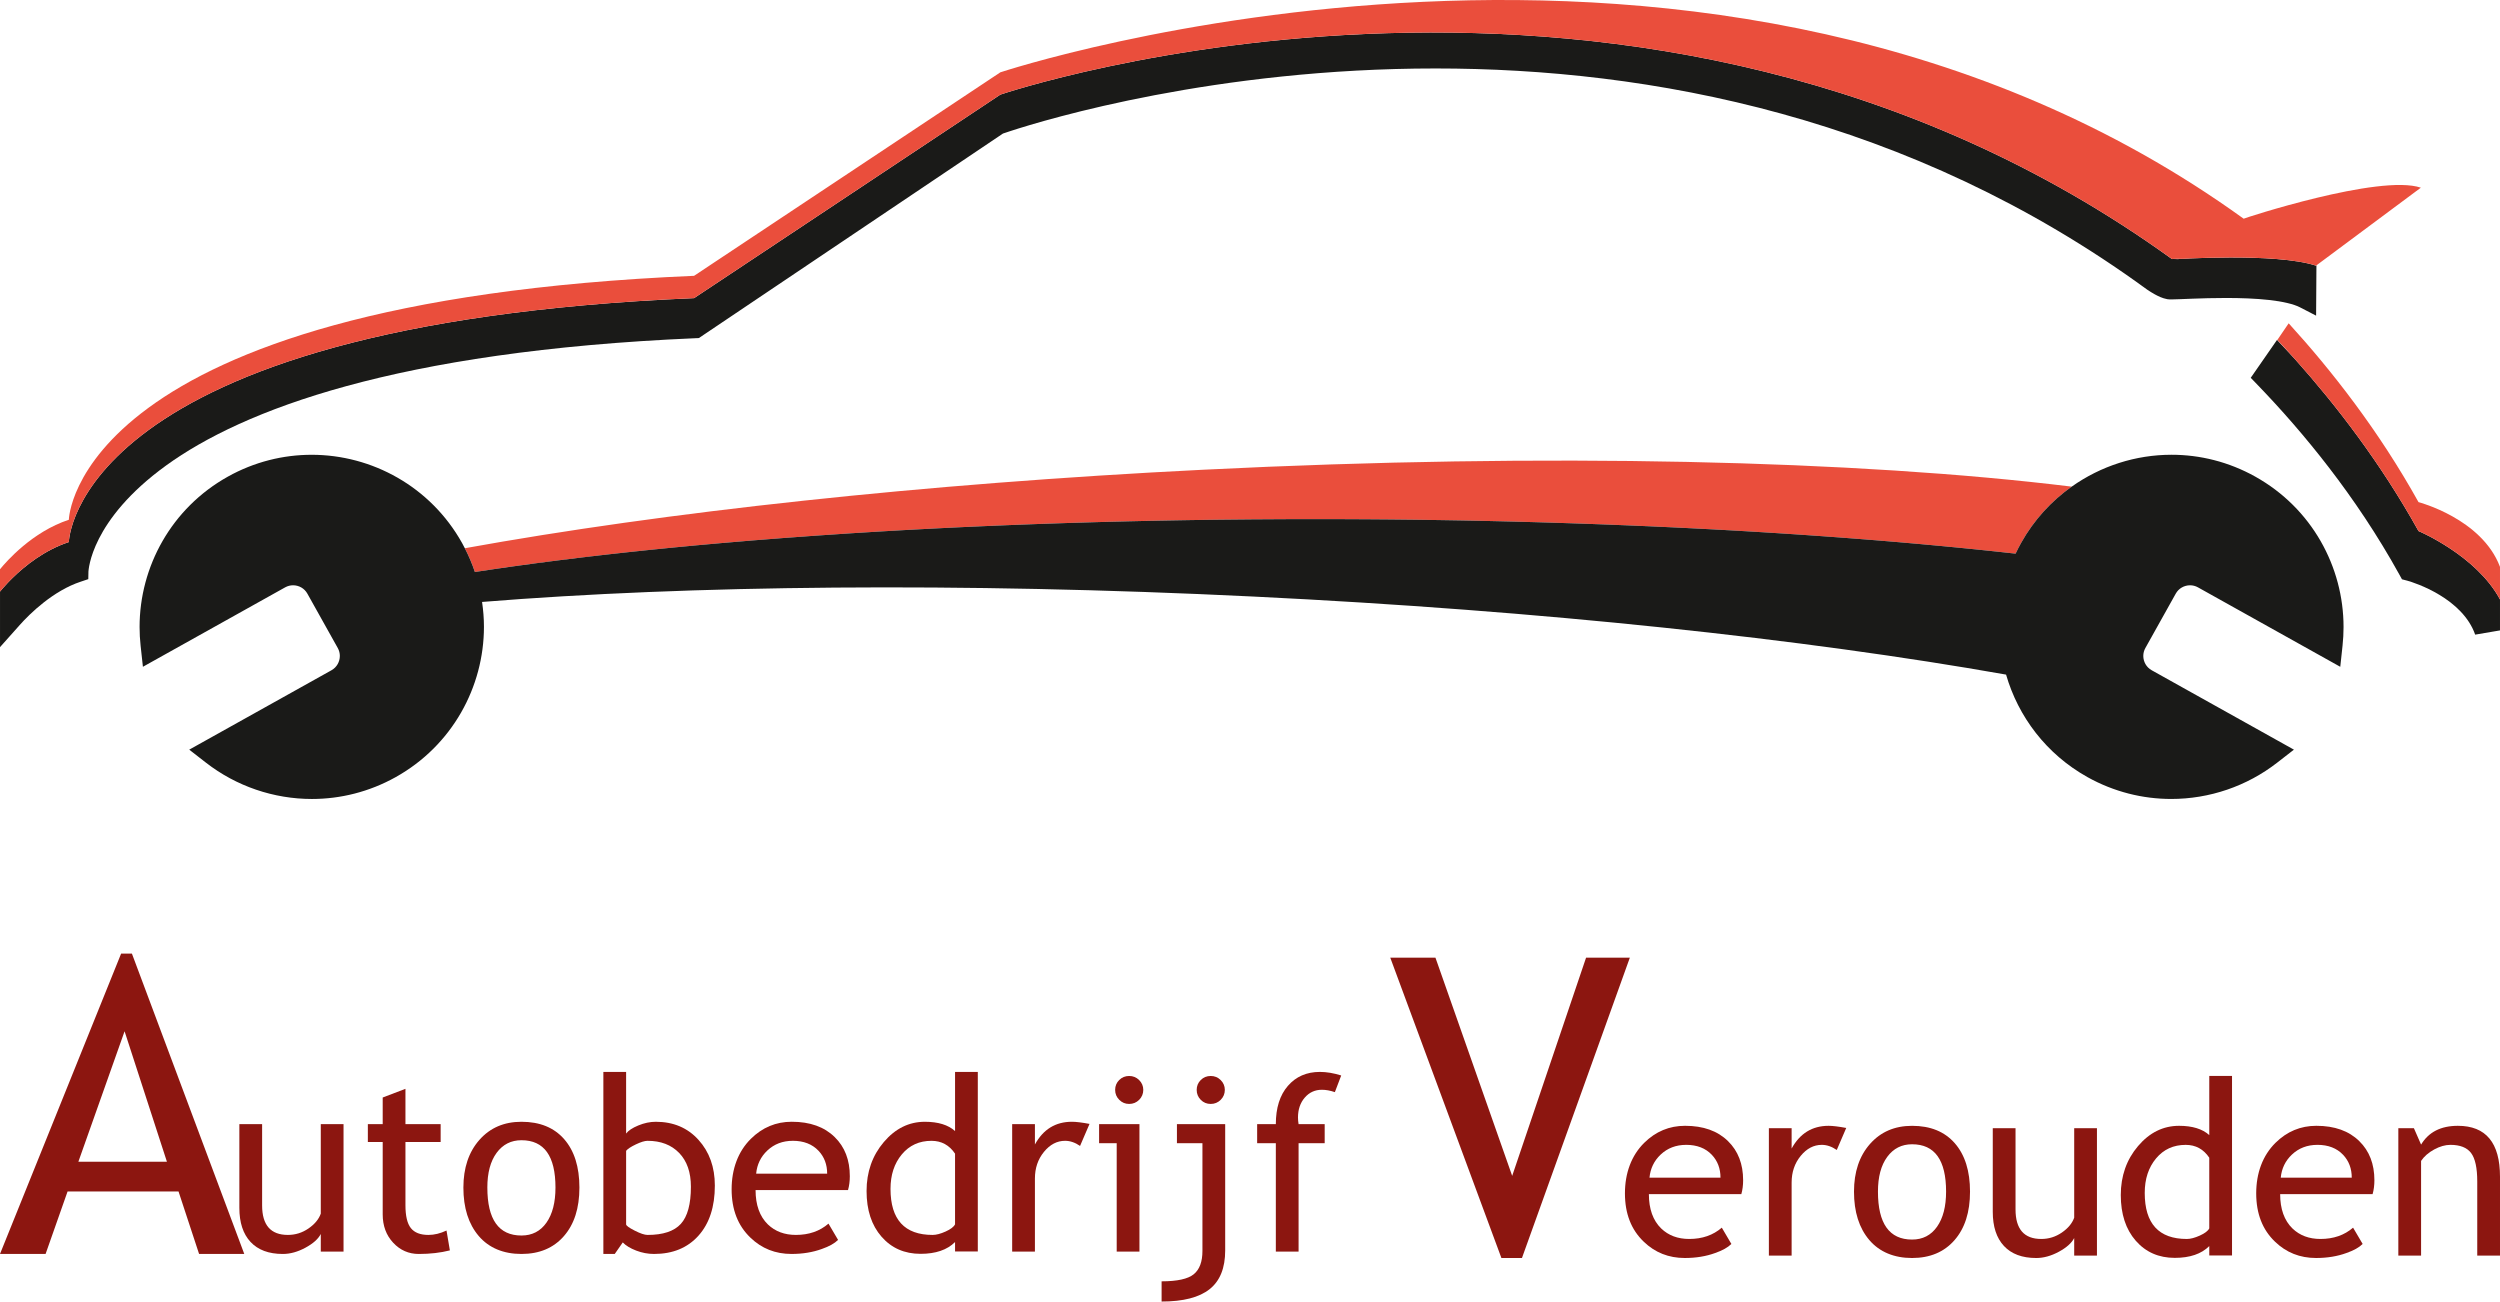
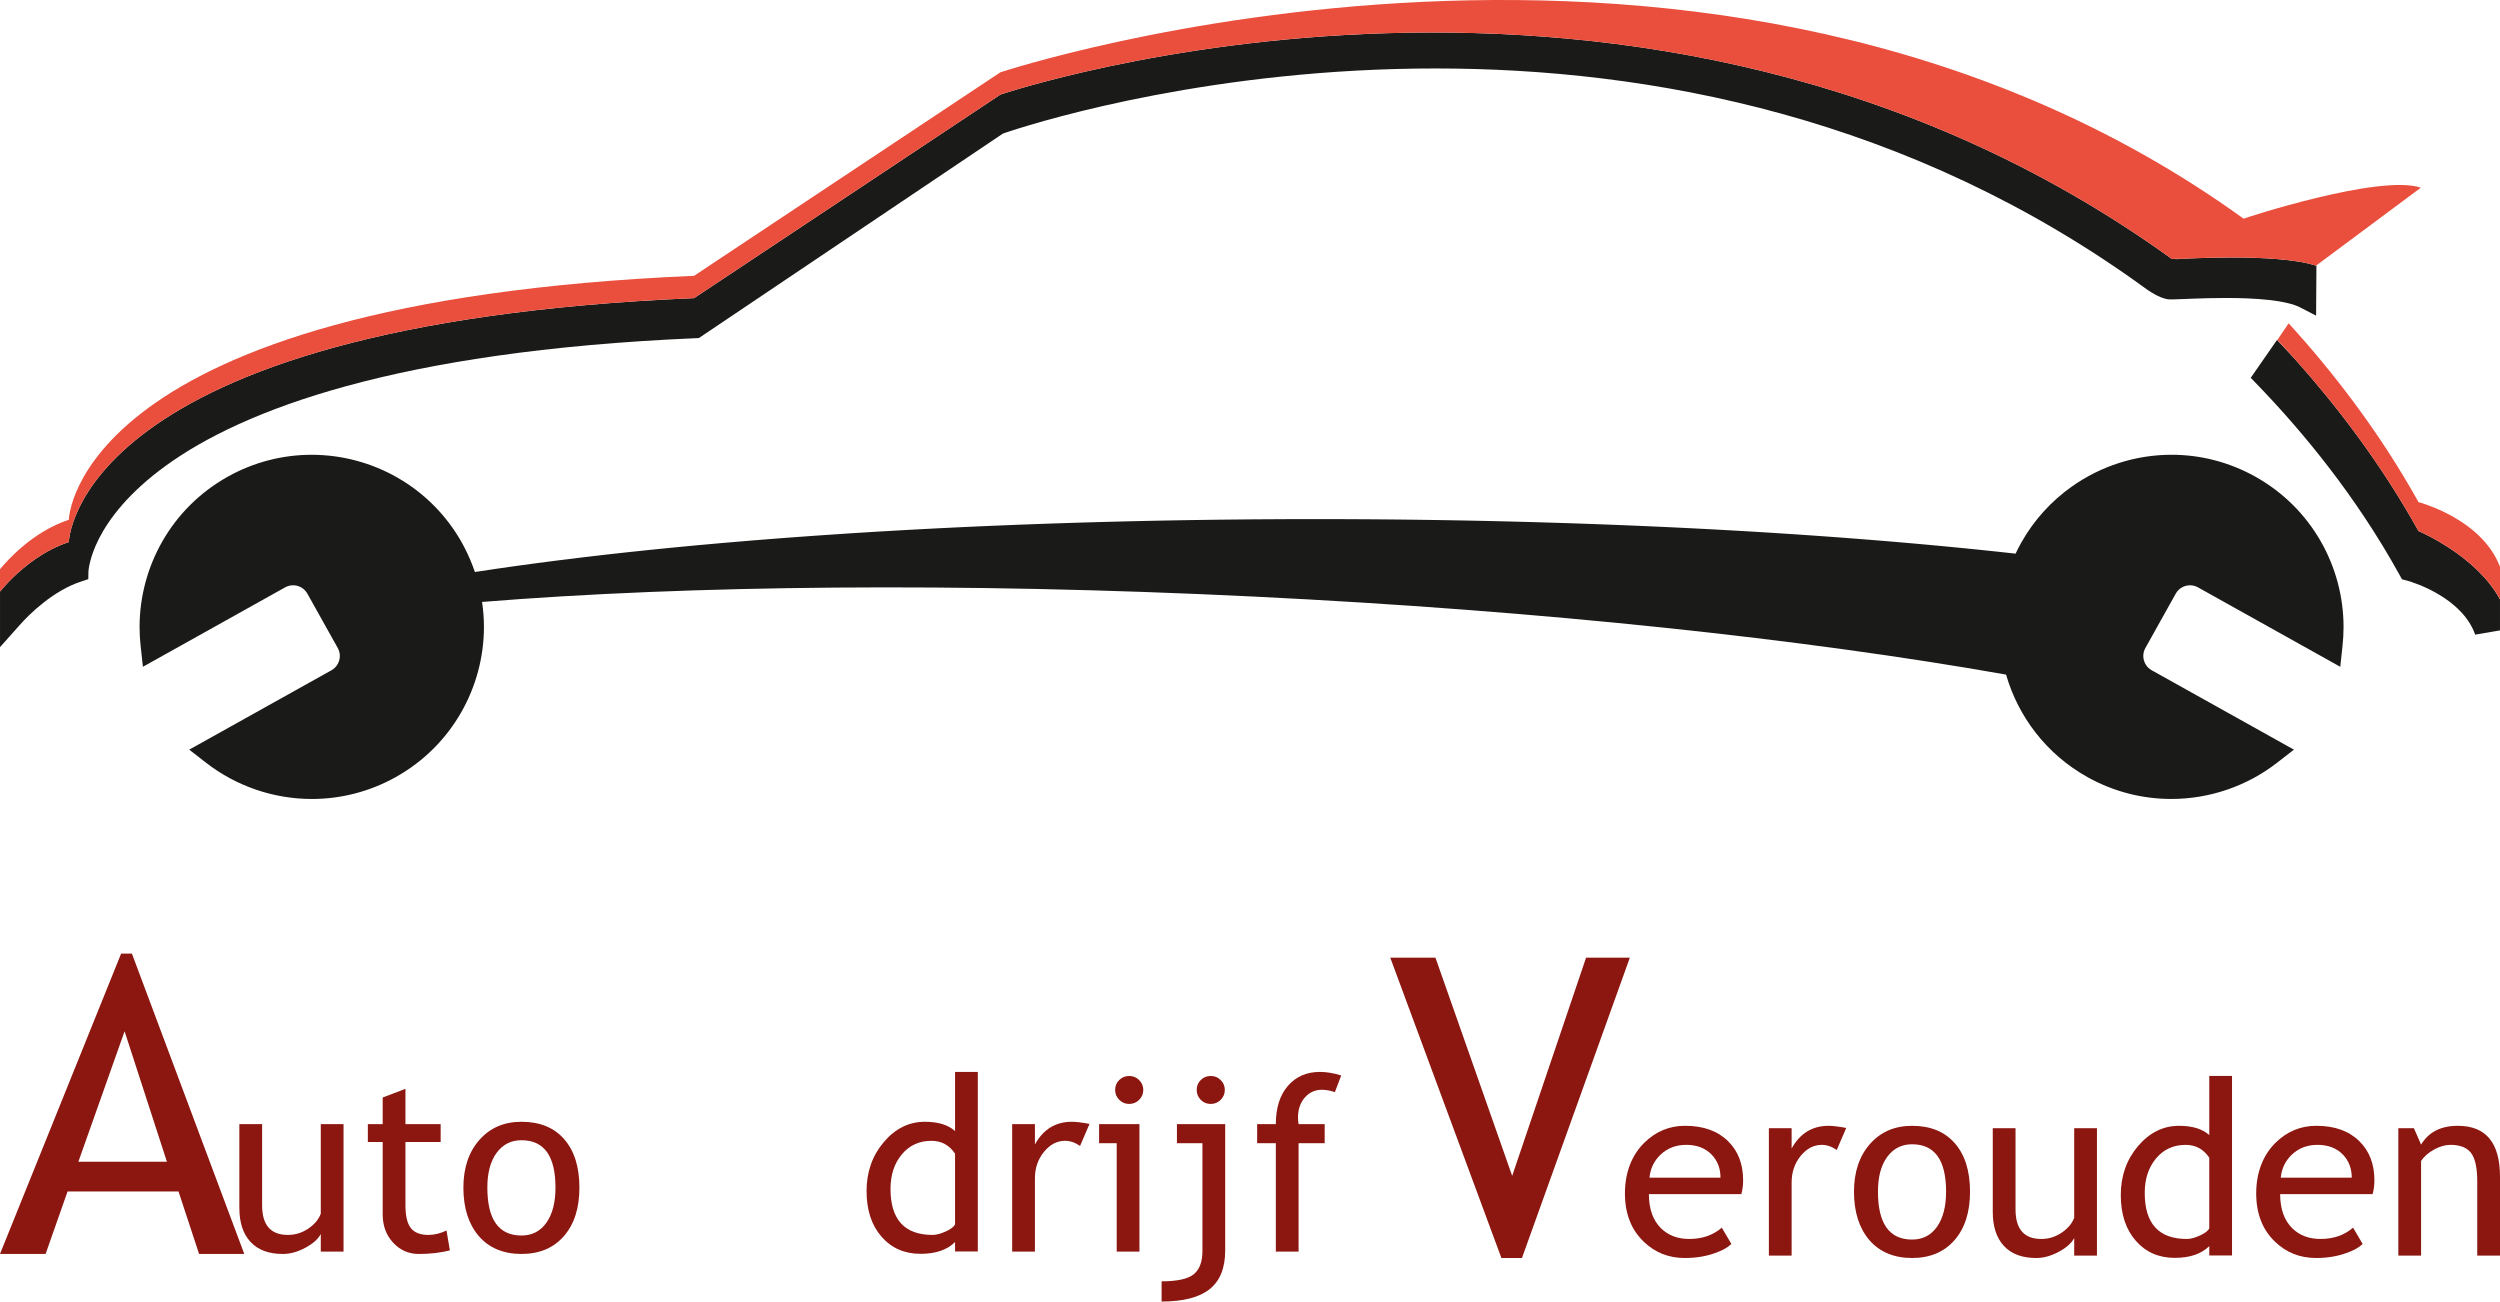
<svg xmlns="http://www.w3.org/2000/svg" id="Laag_2" data-name="Laag 2" viewBox="0 0 2594.54 1350.77">
  <defs>
    <style>
      .cls-1 {
        fill: #ea4e3c;
      }

      .cls-2 {
        fill: #1a1a18;
      }

      .cls-3 {
        fill: #8c1610;
      }
    </style>
  </defs>
  <g id="Laag_1-2" data-name="Laag 1">
    <g>
      <path class="cls-2" d="M2229.32,301.24l-.04-.02c.14.09.34.22.59.39-.19-.1-.37-.25-.55-.37h0Z" />
      <path class="cls-2" d="M2403.63,275.71c-41.81-13.8-147.24-6.62-147.24-6.62l8.84-.71s-11.36.21-11.06.52C1703.31-128.74,1038.17,98.21,1038.17,98.21l-317.85,211.2C75.84,336.89,71.45,562.57,71.45,562.57c-25.5,8.38-45.94,24.98-58.65,37.46-.71.7-1.42,1.4-2.08,2.08-.14.14-.27.27-.4.41-.8.81-1.56,1.6-2.3,2.37-3.71,3.92-6.45,7.14-8.01,9.07v-.31h0v57.96l20.23-22.69c10.68-12.11,35.21-35.95,63.64-45.28l7.75-2.6.16-8.07h0c.23-.73,1.82-52.88,80.83-110.04,79.1-57.08,237.18-118.49,549.4-131.94l3.26-.14,315.63-212.26c1.34-.47,3.71-1.27,7.11-2.37,39.53-12.91,214.09-65.18,441.89-65.16,220.73,0,491.06,48.93,738.3,229.42.08.06.15.11.21.15h0s.02.02.04.03c-.01,0-.02-.01-.03-.02,0,0,0,0,.01,0,.02.01.03.02.05.03.02.02.04.03.06.04.25.19.51.35.78.52.05.03.09.06.14.08.07.05.18.13.63.35.17.09.34.17.52.25.02,0,.04.02.07.03-.27-.11-.54-.2-.81-.34,1.2.78,3.6,2.33,6.44,3.9,3.55,1.89,7.52,4,12.89,5.01,2.05.3,2.76.23,4.07.26,8.32-.02,30.97-1.51,56.81-1.51,14.98,0,30.84.51,44.73,2.07,13.84,1.49,25.87,4.31,32.1,7.61l16.77,8.65.34-52.19-.4.3ZM2224.35,294.97c.32,1.02.75,1.85,1.16,2.51-.57-.87-.99-1.74-1.16-2.51M2231.16,302.15c-.08-.03-.17-.08-.25-.11.18.08.36.15.55.21.01,0,.03.01.04.02-.11-.04-.23-.08-.34-.13" />
      <path class="cls-2" d="M2228.49,300.68s-.02-.01-.03-.02c.17.12.28.21.34.24l-.04-.03s-.01-.01-.02-.02c-.06-.04-.12-.09-.19-.13h0s-.04-.03-.06-.04" />
      <path class="cls-1" d="M8.02,604.88c.72-.76,1.5-1.55,2.3-2.37.13-.13.26-.27.4-.41.67-.68,1.36-1.37,2.08-2.08,12.71-12.49,33.16-29.08,58.65-37.46,0,0,4.39-225.67,648.86-253.16l317.85-211.2s665.14-226.94,1216,170.69c-.3-.31,11.06-.52,11.06-.52l-8.84.71s105.43-7.18,147.24,6.62l.4-.3,108.39-80.62c-42.65-14.52-184.2,31.9-183.9,32.2C1777.66-170.63,1038.17,75.06,1038.17,75.06l-317.85,211.19C75.84,313.75,71.45,539.41,71.45,539.41,33.48,551.91,6.63,582.64,0,590.8v23.16c1.57-1.93,4.3-5.15,8.01-9.07" />
-       <path class="cls-1" d="M492.94,593.63c6.36-.98,12.81-1.95,19.31-2.9.67-.1,1.33-.2,2-.3,6.22-.91,12.52-1.81,18.86-2.7.98-.14,1.94-.27,2.92-.41,6.16-.86,12.39-1.71,18.66-2.54,1.23-.16,2.45-.33,3.68-.49,6.14-.82,12.34-1.62,18.6-2.41,1.41-.18,2.81-.36,4.23-.54,6.2-.78,12.46-1.55,18.76-2.31,1.48-.18,2.97-.36,4.45-.54,6.28-.75,12.61-1.49,18.99-2.23,1.59-.19,3.19-.37,4.79-.55,6.37-.72,12.78-1.44,19.24-2.15,1.61-.17,3.24-.35,4.87-.53,6.52-.7,13.08-1.4,19.7-2.08,1.58-.17,3.18-.33,4.77-.49,6.72-.69,13.47-1.37,20.29-2.04,1.47-.15,2.96-.29,4.43-.43,6.99-.68,14.01-1.35,21.1-2.01,1.22-.11,2.45-.22,3.67-.33,7.4-.68,14.83-1.36,22.34-2.02.61-.05,1.23-.1,1.85-.16,41.45-3.62,84.5-6.88,128.96-9.76,1.17-.08,2.34-.16,3.52-.24,6.82-.44,13.7-.86,20.58-1.28,2.75-.17,5.48-.34,8.24-.51,6.21-.37,12.47-.73,18.72-1.08,3.48-.2,6.95-.4,10.45-.6,5.88-.32,11.81-.64,17.73-.95,3.94-.21,7.87-.42,11.83-.62,5.68-.29,11.39-.57,17.11-.85,4.26-.2,8.52-.41,12.81-.61,5.54-.26,11.1-.51,16.67-.75,4.53-.2,9.05-.4,13.61-.6,5.43-.23,10.88-.45,16.34-.67,4.74-.19,9.49-.37,14.26-.56,5.36-.21,10.74-.4,16.14-.59,4.94-.18,9.89-.35,14.86-.52,5.25-.18,10.51-.36,15.78-.52,5.18-.17,10.37-.32,15.58-.48,5.18-.15,10.37-.3,15.58-.45,5.29-.15,10.61-.28,15.93-.42,5.17-.13,10.33-.27,15.52-.39,5.46-.13,10.94-.25,16.42-.37,5.09-.11,10.18-.22,15.29-.33,5.67-.11,11.37-.21,17.07-.31,4.97-.09,9.93-.18,14.92-.26,5.93-.09,11.89-.17,17.85-.25,4.82-.07,9.63-.14,14.46-.19,6.36-.08,12.75-.14,19.13-.19,4.44-.05,8.87-.1,13.33-.13,7.31-.06,14.66-.09,22-.13,3.6-.02,7.18-.05,10.78-.07,10.98-.04,21.99-.07,33.05-.07,8.65,0,17.27.02,25.88.04,2.86,0,5.71.03,8.56.04,5.76.02,11.51.05,17.24.08,3.31.02,6.61.05,9.91.07,5.23.04,10.46.08,15.68.12,3.74.04,7.46.08,11.2.12,4.73.05,9.47.1,14.2.16,4,.05,7.98.11,11.97.17,4.45.06,8.9.12,13.32.19,4.09.06,8.17.13,12.24.2,4.3.07,8.6.14,12.88.22,4.18.08,8.34.17,12.51.25,4.16.08,8.32.17,12.47.26,4.21.09,8.4.19,12.59.29,4.06.1,8.12.19,12.17.29,4.34.11,8.66.23,12.98.34,3.86.1,7.72.2,11.56.31,4.44.13,8.84.26,13.26.39,3.71.11,7.43.22,11.13.34,4.46.14,8.9.29,13.34.43,3.66.12,7.32.24,10.96.37,4.44.15,8.86.31,13.28.47,3.58.13,7.16.26,10.72.39,4.5.17,8.97.35,13.45.53,3.47.14,6.94.27,10.4.41,4.52.18,9.03.38,13.53.57,3.35.14,6.71.29,10.05.43,4.55.2,9.09.41,13.62.62,3.29.16,6.57.3,9.84.46,4.55.22,9.09.44,13.62.66,3.18.16,6.37.32,9.54.48,4.61.23,9.2.47,13.79.71,3.05.16,6.09.32,9.12.49,4.64.25,9.26.51,13.86.77,2.98.17,5.95.34,8.92.51,4.66.27,9.31.54,13.94.82,2.83.17,5.64.34,8.46.51,4.73.29,9.45.58,14.15.88,2.7.17,5.39.34,8.07.52,4.76.31,9.51.62,14.23.93,2.6.18,5.19.35,7.77.53,4.77.33,9.54.65,14.28.99,2.5.18,4.98.36,7.47.53,4.8.35,9.58.69,14.34,1.05,2.39.18,4.76.36,7.14.54,4.81.36,9.6.73,14.37,1.1,2.3.18,4.58.36,6.88.54,4.84.38,9.68.77,14.48,1.16,2.14.18,4.26.36,6.38.53,4.88.41,9.75.81,14.59,1.23,2.06.18,4.11.36,6.16.54,4.88.42,9.75.85,14.58,1.28,1.94.17,3.86.35,5.79.53,4.92.45,9.84.9,14.71,1.35,1.75.16,3.48.33,5.22.5,5.01.47,10,.95,14.96,1.43,1.58.16,3.15.31,4.73.47,5.08.5,10.14,1.01,15.16,1.52,1.4.14,2.78.29,4.18.44,5.16.53,10.3,1.07,15.4,1.61,1.17.12,2.33.25,3.49.38,5.32.57,10.62,1.15,15.88,1.73.08.01.16.02.24.03,1.76-3.73,3.64-7.44,5.69-11.09,13.39-23.95,31.54-43.56,52.54-58.45-221.49-27.24-543.55-35.35-900.59-17.59-293.45,14.59-560.99,44.22-767.04,81.51,4.14,8.06,7.62,16.31,10.45,24.67.03,0,.05,0,.08-.01" />
      <path class="cls-2" d="M2340.61,494.67c-27.54-15.39-57.51-22.73-86.99-22.71-36.97-.01-73.27,11.59-103.57,33.08-21,14.89-39.15,34.49-52.54,58.45-2.05,3.65-3.92,7.35-5.69,11.09-.08,0-.16-.02-.24-.03-5.25-.58-10.56-1.16-15.88-1.73-1.17-.13-2.32-.25-3.49-.38-5.1-.55-10.24-1.08-15.4-1.61-1.4-.15-2.78-.29-4.18-.44-5.02-.51-10.09-1.02-15.16-1.52-1.58-.16-3.15-.32-4.73-.47-4.95-.49-9.95-.96-14.96-1.44-1.74-.17-3.48-.34-5.22-.5-4.87-.46-9.79-.91-14.71-1.35-1.93-.18-3.85-.36-5.79-.53-4.83-.43-9.7-.86-14.58-1.28-2.05-.18-4.1-.36-6.16-.54-4.84-.41-9.71-.82-14.59-1.23-2.12-.17-4.25-.35-6.38-.53-4.8-.39-9.63-.78-14.48-1.16-2.29-.18-4.58-.36-6.88-.54-4.77-.37-9.56-.74-14.37-1.1-2.38-.18-4.75-.36-7.14-.54-4.76-.35-9.54-.7-14.34-1.05-2.49-.18-4.97-.35-7.47-.53-4.74-.34-9.51-.66-14.28-.99-2.59-.18-5.18-.35-7.78-.53-4.72-.31-9.47-.63-14.23-.93-2.68-.17-5.37-.34-8.07-.52-4.7-.3-9.42-.59-14.15-.88-2.82-.17-5.63-.34-8.46-.51-4.63-.28-9.28-.55-13.94-.82-2.97-.17-5.94-.34-8.92-.51-4.6-.26-9.22-.51-13.86-.76-3.04-.17-6.08-.33-9.12-.49-4.59-.24-9.19-.48-13.79-.71-3.17-.16-6.35-.32-9.54-.48-4.53-.22-9.07-.45-13.62-.66-3.27-.15-6.55-.3-9.84-.46-4.53-.21-9.07-.41-13.62-.62-3.35-.15-6.7-.29-10.05-.43-4.5-.19-9.01-.39-13.53-.57-3.46-.14-6.93-.28-10.4-.41-4.47-.18-8.95-.36-13.45-.53-3.56-.13-7.15-.26-10.72-.39-4.42-.16-8.84-.32-13.28-.47-3.64-.13-7.3-.25-10.96-.37-4.44-.15-8.88-.29-13.34-.43-3.7-.12-7.42-.22-11.13-.34-4.41-.13-8.82-.26-13.26-.39-3.84-.11-7.7-.21-11.56-.31-4.32-.11-8.65-.23-12.98-.34-4.05-.1-8.11-.19-12.17-.29-4.2-.1-8.38-.2-12.59-.29-4.15-.09-8.31-.17-12.47-.26-4.17-.08-8.33-.17-12.51-.25-4.28-.08-8.58-.15-12.88-.22-4.08-.07-8.15-.14-12.24-.2-4.43-.07-8.88-.13-13.32-.19-3.99-.06-7.97-.11-11.97-.17-4.72-.06-9.46-.1-14.19-.16-3.73-.04-7.46-.09-11.2-.12-5.21-.05-10.45-.08-15.68-.12-3.31-.02-6.6-.05-9.92-.07-5.73-.03-11.49-.06-17.24-.08-2.86-.01-5.7-.03-8.56-.04-8.61-.03-17.23-.04-25.88-.04-11.05,0-22.07.02-33.05.07-3.6.02-7.18.04-10.78.07-7.34.04-14.69.07-22,.13-4.45.03-8.88.09-13.33.13-6.39.06-12.78.12-19.13.19-4.84.06-9.65.13-14.46.19-5.96.08-11.92.16-17.85.26-4.99.08-9.95.17-14.92.26-5.69.1-11.39.2-17.06.31-5.11.1-10.2.21-15.29.33-5.48.12-10.97.24-16.42.37-5.19.12-10.36.26-15.52.39-5.32.14-10.64.28-15.93.42-5.2.15-10.39.3-15.58.45-5.2.16-10.4.32-15.58.48-5.27.17-10.53.34-15.78.52-4.96.17-9.92.34-14.86.52-5.39.19-10.77.39-16.14.59-4.77.19-9.52.37-14.26.56-5.46.22-10.91.44-16.34.67-4.55.19-9.08.39-13.61.59-5.57.25-11.14.49-16.67.75-4.28.2-8.54.41-12.81.61-5.72.28-11.43.55-17.11.85-3.96.2-7.89.41-11.83.62-5.92.31-11.85.62-17.73.95-3.5.19-6.96.39-10.45.59-6.26.35-12.52.71-18.72,1.08-2.76.17-5.49.34-8.24.51-6.88.42-13.76.84-20.58,1.28-1.18.08-2.34.16-3.52.24-44.45,2.88-87.51,6.14-128.96,9.76-.61.05-1.24.1-1.85.16-7.51.66-14.94,1.33-22.34,2.01-1.22.11-2.46.22-3.67.33-7.09.66-14.11,1.33-21.1,2.01-1.47.14-2.96.28-4.43.43-6.82.67-13.57,1.35-20.29,2.04-1.59.16-3.19.32-4.77.49-6.62.68-13.18,1.38-19.69,2.08-1.62.18-3.25.35-4.87.53-6.47.71-12.88,1.42-19.24,2.15-1.6.18-3.2.36-4.79.55-6.38.73-12.71,1.47-18.99,2.23-1.49.18-2.97.35-4.45.54-6.31.76-12.56,1.53-18.76,2.31-1.41.18-2.82.36-4.23.54-6.25.8-12.46,1.6-18.6,2.41-1.23.16-2.46.33-3.68.49-6.28.84-12.51,1.68-18.67,2.55-.98.14-1.94.27-2.92.41-6.35.89-12.65,1.79-18.86,2.7-.67.1-1.33.2-2,.3-6.51.96-12.96,1.92-19.31,2.9-.03,0-.06,0-.08.01-2.83-8.36-6.31-16.61-10.45-24.67-.94-1.83-1.87-3.66-2.88-5.46-32.71-58.52-93.54-91.54-156.13-91.52-29.48,0-59.44,7.32-86.96,22.7-58.54,32.69-91.58,93.47-91.57,156.05,0,6.44.35,12.91,1.06,19.39l2.4,21.87,147.59-82.41c2.67-1.49,5.46-2.16,8.26-2.17,6,.02,11.74,3.12,14.85,8.72l31.51,56.37c1.48,2.66,2.16,5.45,2.16,8.25-.02,5.98-3.12,11.75-8.7,14.86l-147.6,82.39,17.38,13.52c31.52,24.5,70.34,37.66,109.94,37.67,29.49,0,59.44-7.33,86.96-22.69,58.56-32.71,91.59-93.49,91.58-156.07,0-8.56-.7-17.16-1.95-25.73,214.23-17.3,494.48-20.53,800.4-5.6,299.62,14.62,572.38,44.09,781.23,81.01,12.61,43.6,41.69,82.48,84.45,106.37,27.52,15.36,57.47,22.7,86.96,22.69,39.6,0,78.42-13.15,109.94-37.66l17.39-13.51-147.6-82.4c-5.6-3.13-8.69-8.88-8.72-14.86,0-2.8.68-5.58,2.16-8.23l31.5-56.39c3.11-5.58,8.85-8.67,14.86-8.7,2.8,0,5.59.68,8.25,2.17h.01l147.64,82.42,2.36-21.95c.69-6.44,1.04-12.89,1.04-19.33.02-62.58-33-123.36-91.55-156.05" />
      <path class="cls-2" d="M2509.96,551.13c-39.14-70.41-85.23-130.31-127.8-177.94-2.5-2.73-4.99-5.43-7.45-8.07l-11.56-12.36-27.29,39.33,7.76,8.06c46.29,48.03,101.42,114.57,146.36,195.93l2.83,5.12,5.66,1.49s.07.02.43.12c2.73.76,17.52,5.29,32.82,14.56,15.44,9.28,30.73,23.03,37.06,41.27l25.76-4.4v-32.14c-24.52-45.76-84.58-70.96-84.58-70.96" />
      <path class="cls-1" d="M2509.96,521.11c-41.28-74.28-90.28-136.78-134.73-185.57l-11.76,17.25c6.13,6.52,12.37,13.33,18.68,20.4,42.57,47.63,88.66,107.53,127.8,177.94,0,0,60.06,25.21,84.58,70.96v-33.78c-18.81-50.12-84.58-67.2-84.58-67.2" />
    </g>
    <g>
      <path class="cls-3" d="M272.03,1166.67v84.33c0,20.41,8.91,30.62,26.72,30.62,7.79,0,14.91-2.22,21.37-6.67,6.46-4.45,10.73-9.59,12.8-15.43v-92.85h23.61v132.24h-23.61v-18.27c-2.65,5.19-7.97,9.94-15.97,14.26-7.99,4.32-15.8,6.48-23.43,6.48-14.58,0-25.74-4.16-33.49-12.47-7.75-8.31-11.62-20.13-11.62-35.44v-86.8h23.61Z" />
      <path class="cls-3" d="M397.17,1185.19h-15.41v-18.52h15.41v-27.66l23.61-9.01v36.67h36.53v18.52h-36.53v65.69c0,11.11,1.88,19.01,5.65,23.71,3.77,4.69,9.84,7.04,18.2,7.04,6.05,0,12.3-1.52,18.77-4.57l3.48,20.62c-9.78,2.47-20.5,3.71-32.18,3.71-10.52,0-19.41-3.89-26.66-11.67-7.25-7.78-10.87-17.59-10.87-29.45v-75.07Z" />
      <path class="cls-3" d="M480.92,1232.48c0-20.41,5.53-36.9,16.59-49.45,11.06-12.55,25.62-18.83,43.68-18.83,19.05,0,33.84,6.03,44.36,18.09,10.52,12.06,15.78,28.79,15.78,50.19s-5.39,38.13-16.15,50.44c-10.77,12.31-25.43,18.46-43.99,18.46s-33.76-6.21-44.36-18.64c-10.6-12.43-15.91-29.18-15.91-50.25M505.78,1232.48c0,33.17,11.8,49.76,35.41,49.76,11.02,0,19.66-4.44,25.91-13.33,6.26-8.89,9.38-21.03,9.38-36.43,0-32.76-11.76-49.14-35.29-49.14-10.77,0-19.36,4.36-25.79,13.09-6.42,8.73-9.63,20.74-9.63,36.05" />
-       <path class="cls-3" d="M646.32,1289.4l-8.33,11.98h-11.81v-188.91h23.61v63.96c2.24-3.04,6.44-5.84,12.61-8.4s12.24-3.83,18.21-3.83c18.23,0,32.99,6.26,44.3,18.77,11.31,12.51,16.96,28.32,16.96,47.42,0,22.06-5.67,39.41-17.02,52.04-11.35,12.64-26.72,18.95-46.1,18.95-6.3,0-12.49-1.17-18.58-3.52-6.09-2.35-10.71-5.17-13.86-8.46M649.8,1194.33v76.31c0,1.32,2.94,3.48,8.82,6.48,5.88,3,10.35,4.51,13.42,4.51,16.07,0,27.59-3.83,34.55-11.48,6.96-7.66,10.44-20.5,10.44-38.52,0-14.98-4.06-26.67-12.18-35.07-8.12-8.4-19.05-12.6-32.81-12.6-2.9,0-6.94,1.23-12.12,3.7-5.18,2.47-8.55,4.69-10.13,6.67" />
-       <path class="cls-3" d="M880.07,1235.07h-95.93c0,15.48,4.27,27.37,12.8,35.68,7.54,7.24,17.23,10.87,29.08,10.87,13.5,0,24.77-3.91,33.8-11.73l9.94,16.91c-3.64,3.62-9.24,6.75-16.78,9.38-9.44,3.46-19.97,5.19-31.56,5.19-16.73,0-30.94-5.64-42.62-16.92-13.01-12.43-19.51-29.14-19.51-50.13s6.67-39.31,20.01-52.48c11.93-11.77,26.05-17.66,42.38-17.66,18.97,0,33.84,5.31,44.61,15.93,10.44,10.21,15.66,23.75,15.66,40.62,0,5.19-.62,9.96-1.86,14.32M822.78,1183.95c-10.52,0-19.34,3.38-26.47,10.12-6.79,6.42-10.65,14.41-11.56,23.95h73.69c0-9.47-2.98-17.37-8.95-23.71-6.54-6.92-15.45-10.37-26.72-10.37" />
      <path class="cls-3" d="M991.17,1298.78v-9.75c-8.2,8.15-20.13,12.22-35.79,12.22-16.65,0-30.16-5.93-40.51-17.78-10.36-11.85-15.53-27.66-15.53-47.41s5.96-36.77,17.89-50.81c11.93-14.04,26.14-21.05,42.62-21.05,13.75,0,24.19,3.21,31.32,9.63v-61.37h23.61v186.32h-23.61ZM991.17,1197.29c-5.97-8.89-14.13-13.33-24.48-13.33-12.67,0-22.93,4.69-30.76,14.08-7.83,9.38-11.74,21.32-11.74,35.81,0,31.86,14.58,47.78,43.74,47.78,3.73,0,8.2-1.17,13.42-3.52,5.22-2.35,8.49-4.84,9.82-7.47v-73.34Z" />
      <path class="cls-3" d="M1120.9,1189.26c-5.14-3.54-10.31-5.31-15.53-5.31-8.37,0-15.68,3.83-21.93,11.48-6.26,7.65-9.38,16.88-9.38,27.66v75.81h-23.61v-132.24h23.61v21.11c8.62-15.72,21.42-23.58,38.4-23.58,4.23,0,10.31.74,18.27,2.22l-9.82,22.84Z" />
      <path class="cls-3" d="M1171.85,1116.66c4.06,0,7.52,1.42,10.38,4.26,2.86,2.84,4.29,6.24,4.29,10.19s-1.43,7.47-4.29,10.31c-2.86,2.84-6.32,4.26-10.38,4.26s-7.39-1.42-10.25-4.26c-2.86-2.84-4.29-6.28-4.29-10.31s1.41-7.45,4.22-10.25c2.82-2.8,6.26-4.2,10.31-4.2M1158.93,1298.91v-112.48h-18.27v-19.76h41.88v132.24h-23.61Z" />
      <path class="cls-3" d="M1256.48,1116.66c4.06,0,7.52,1.42,10.38,4.26,2.86,2.84,4.29,6.23,4.29,10.19s-1.43,7.47-4.29,10.31c-2.86,2.84-6.32,4.26-10.38,4.26s-7.5-1.42-10.31-4.26c-2.82-2.84-4.23-6.28-4.23-10.31s1.41-7.45,4.23-10.25c2.82-2.8,6.25-4.2,10.31-4.2M1205.53,1350.77v-20.99c16.24,0,27.36-2.45,33.37-7.35,6.01-4.9,9.01-12.94,9.01-24.14v-111.87h-26.47v-19.76h50.08v131.13c0,18.19-5.39,31.57-16.16,40.13-10.77,8.56-27.38,12.84-49.83,12.84" />
      <path class="cls-3" d="M1385.34,1133.45c-4.81-1.65-9.28-2.47-13.42-2.47-7.21,0-13.15,2.72-17.83,8.15-4.68,5.43-7.02,12.3-7.02,20.62,0,2.22.21,4.53.62,6.91h27.09v19.76h-27.09v112.48h-23.61v-112.48h-19.39v-19.76h19.39c0-16.88,4.18-30.13,12.55-39.76,8.37-9.63,19.43-14.45,33.18-14.45,6.88,0,14.25,1.23,22.12,3.7l-6.58,17.29Z" />
      <path class="cls-3" d="M206.61,1301.38l-21.34-64.86h-115.14l-22.82,64.86H0l125.7-311.71h11.2l116.61,311.71h-46.9ZM129.29,1070.27l-47.96,135.39h91.9l-43.94-135.39Z" />
    </g>
    <g>
      <path class="cls-3" d="M1807.18,1239.27h-95.94c0,15.48,4.27,27.37,12.8,35.68,7.54,7.24,17.23,10.87,29.08,10.87,13.5,0,24.77-3.91,33.8-11.73l9.94,16.91c-3.65,3.62-9.24,6.75-16.78,9.38-9.44,3.46-19.97,5.19-31.56,5.19-16.73,0-30.94-5.64-42.62-16.92-13.01-12.43-19.51-29.14-19.51-50.13s6.67-39.31,20.01-52.48c11.93-11.77,26.05-17.66,42.38-17.66,18.97,0,33.84,5.31,44.61,15.93,10.44,10.21,15.66,23.75,15.66,40.62,0,5.19-.62,9.96-1.86,14.32M1749.89,1188.15c-10.52,0-19.34,3.38-26.47,10.12-6.79,6.42-10.65,14.41-11.56,23.95h73.69c0-9.47-2.98-17.37-8.95-23.71-6.54-6.92-15.45-10.37-26.72-10.37" />
      <path class="cls-3" d="M1906.22,1193.46c-5.14-3.54-10.31-5.31-15.53-5.31-8.37,0-15.68,3.83-21.93,11.48-6.26,7.66-9.38,16.88-9.38,27.66v75.81h-23.61v-132.24h23.61v21.11c8.62-15.72,21.42-23.58,38.4-23.58,4.23,0,10.32.74,18.27,2.22l-9.82,22.84Z" />
      <path class="cls-3" d="M1924.11,1236.68c0-20.41,5.53-36.9,16.59-49.45,11.06-12.55,25.62-18.83,43.68-18.83,19.05,0,33.84,6.03,44.36,18.09,10.52,12.06,15.78,28.79,15.78,50.19s-5.38,38.13-16.15,50.44c-10.77,12.31-25.44,18.46-43.99,18.46s-33.76-6.21-44.36-18.64c-10.6-12.43-15.91-29.18-15.91-50.25M1948.97,1236.68c0,33.17,11.8,49.76,35.42,49.76,11.02,0,19.65-4.44,25.91-13.33,6.25-8.89,9.38-21.03,9.38-36.43,0-32.76-11.76-49.14-35.29-49.14-10.77,0-19.37,4.36-25.79,13.09-6.42,8.73-9.63,20.74-9.63,36.05" />
      <path class="cls-3" d="M2091.75,1170.87v84.33c0,20.41,8.91,30.62,26.72,30.62,7.79,0,14.91-2.22,21.37-6.67,6.46-4.45,10.73-9.59,12.8-15.43v-92.85h23.61v132.24h-23.61v-18.27c-2.65,5.19-7.97,9.94-15.97,14.26-7.99,4.32-15.8,6.48-23.43,6.48-14.58,0-25.74-4.16-33.49-12.47-7.75-8.31-11.62-20.13-11.62-35.44v-86.8h23.61Z" />
      <path class="cls-3" d="M2292.82,1302.98v-9.76c-8.2,8.15-20.13,12.22-35.79,12.22-16.65,0-30.16-5.93-40.51-17.78-10.35-11.85-15.53-27.66-15.53-47.41s5.96-36.77,17.89-50.81c11.93-14.04,26.14-21.05,42.62-21.05,13.75,0,24.19,3.21,31.32,9.63v-61.37h23.61v186.32h-23.61ZM2292.82,1201.49c-5.96-8.89-14.12-13.33-24.48-13.33-12.67,0-22.93,4.69-30.76,14.08-7.83,9.38-11.74,21.32-11.74,35.81,0,31.86,14.58,47.78,43.74,47.78,3.73,0,8.2-1.17,13.42-3.52,5.22-2.35,8.49-4.84,9.82-7.47v-73.34Z" />
      <path class="cls-3" d="M2462.32,1239.27h-95.94c0,15.48,4.27,27.37,12.8,35.68,7.54,7.24,17.23,10.87,29.08,10.87,13.5,0,24.77-3.91,33.8-11.73l9.94,16.91c-3.65,3.62-9.24,6.75-16.78,9.38-9.44,3.46-19.97,5.19-31.56,5.19-16.73,0-30.94-5.64-42.62-16.92-13.01-12.43-19.51-29.14-19.51-50.13s6.67-39.31,20.01-52.48c11.93-11.77,26.05-17.66,42.38-17.66,18.97,0,33.84,5.31,44.61,15.93,10.44,10.21,15.66,23.75,15.66,40.62,0,5.19-.62,9.96-1.86,14.32M2405.03,1188.15c-10.52,0-19.35,3.38-26.47,10.12-6.79,6.42-10.65,14.41-11.56,23.95h73.69c0-9.47-2.98-17.37-8.95-23.71-6.54-6.92-15.45-10.37-26.72-10.37" />
      <path class="cls-3" d="M2570.93,1303.1v-76.92c0-14.08-2.14-23.93-6.4-29.57-4.27-5.64-11.41-8.46-21.44-8.46-5.39,0-11.02,1.61-16.9,4.82-5.88,3.21-10.4,7.16-13.55,11.85v98.28h-23.61v-132.24h16.16l7.46,17.04c7.79-13.01,20.5-19.51,38.15-19.51,29.16,0,43.74,17.62,43.74,52.85v81.86h-23.61Z" />
      <polygon class="cls-3" points="1579.51 1305.57 1558.18 1305.57 1442.83 993.87 1489.73 993.87 1569.37 1220.35 1646.06 993.87 1691.48 993.87 1579.51 1305.57" />
    </g>
  </g>
</svg>